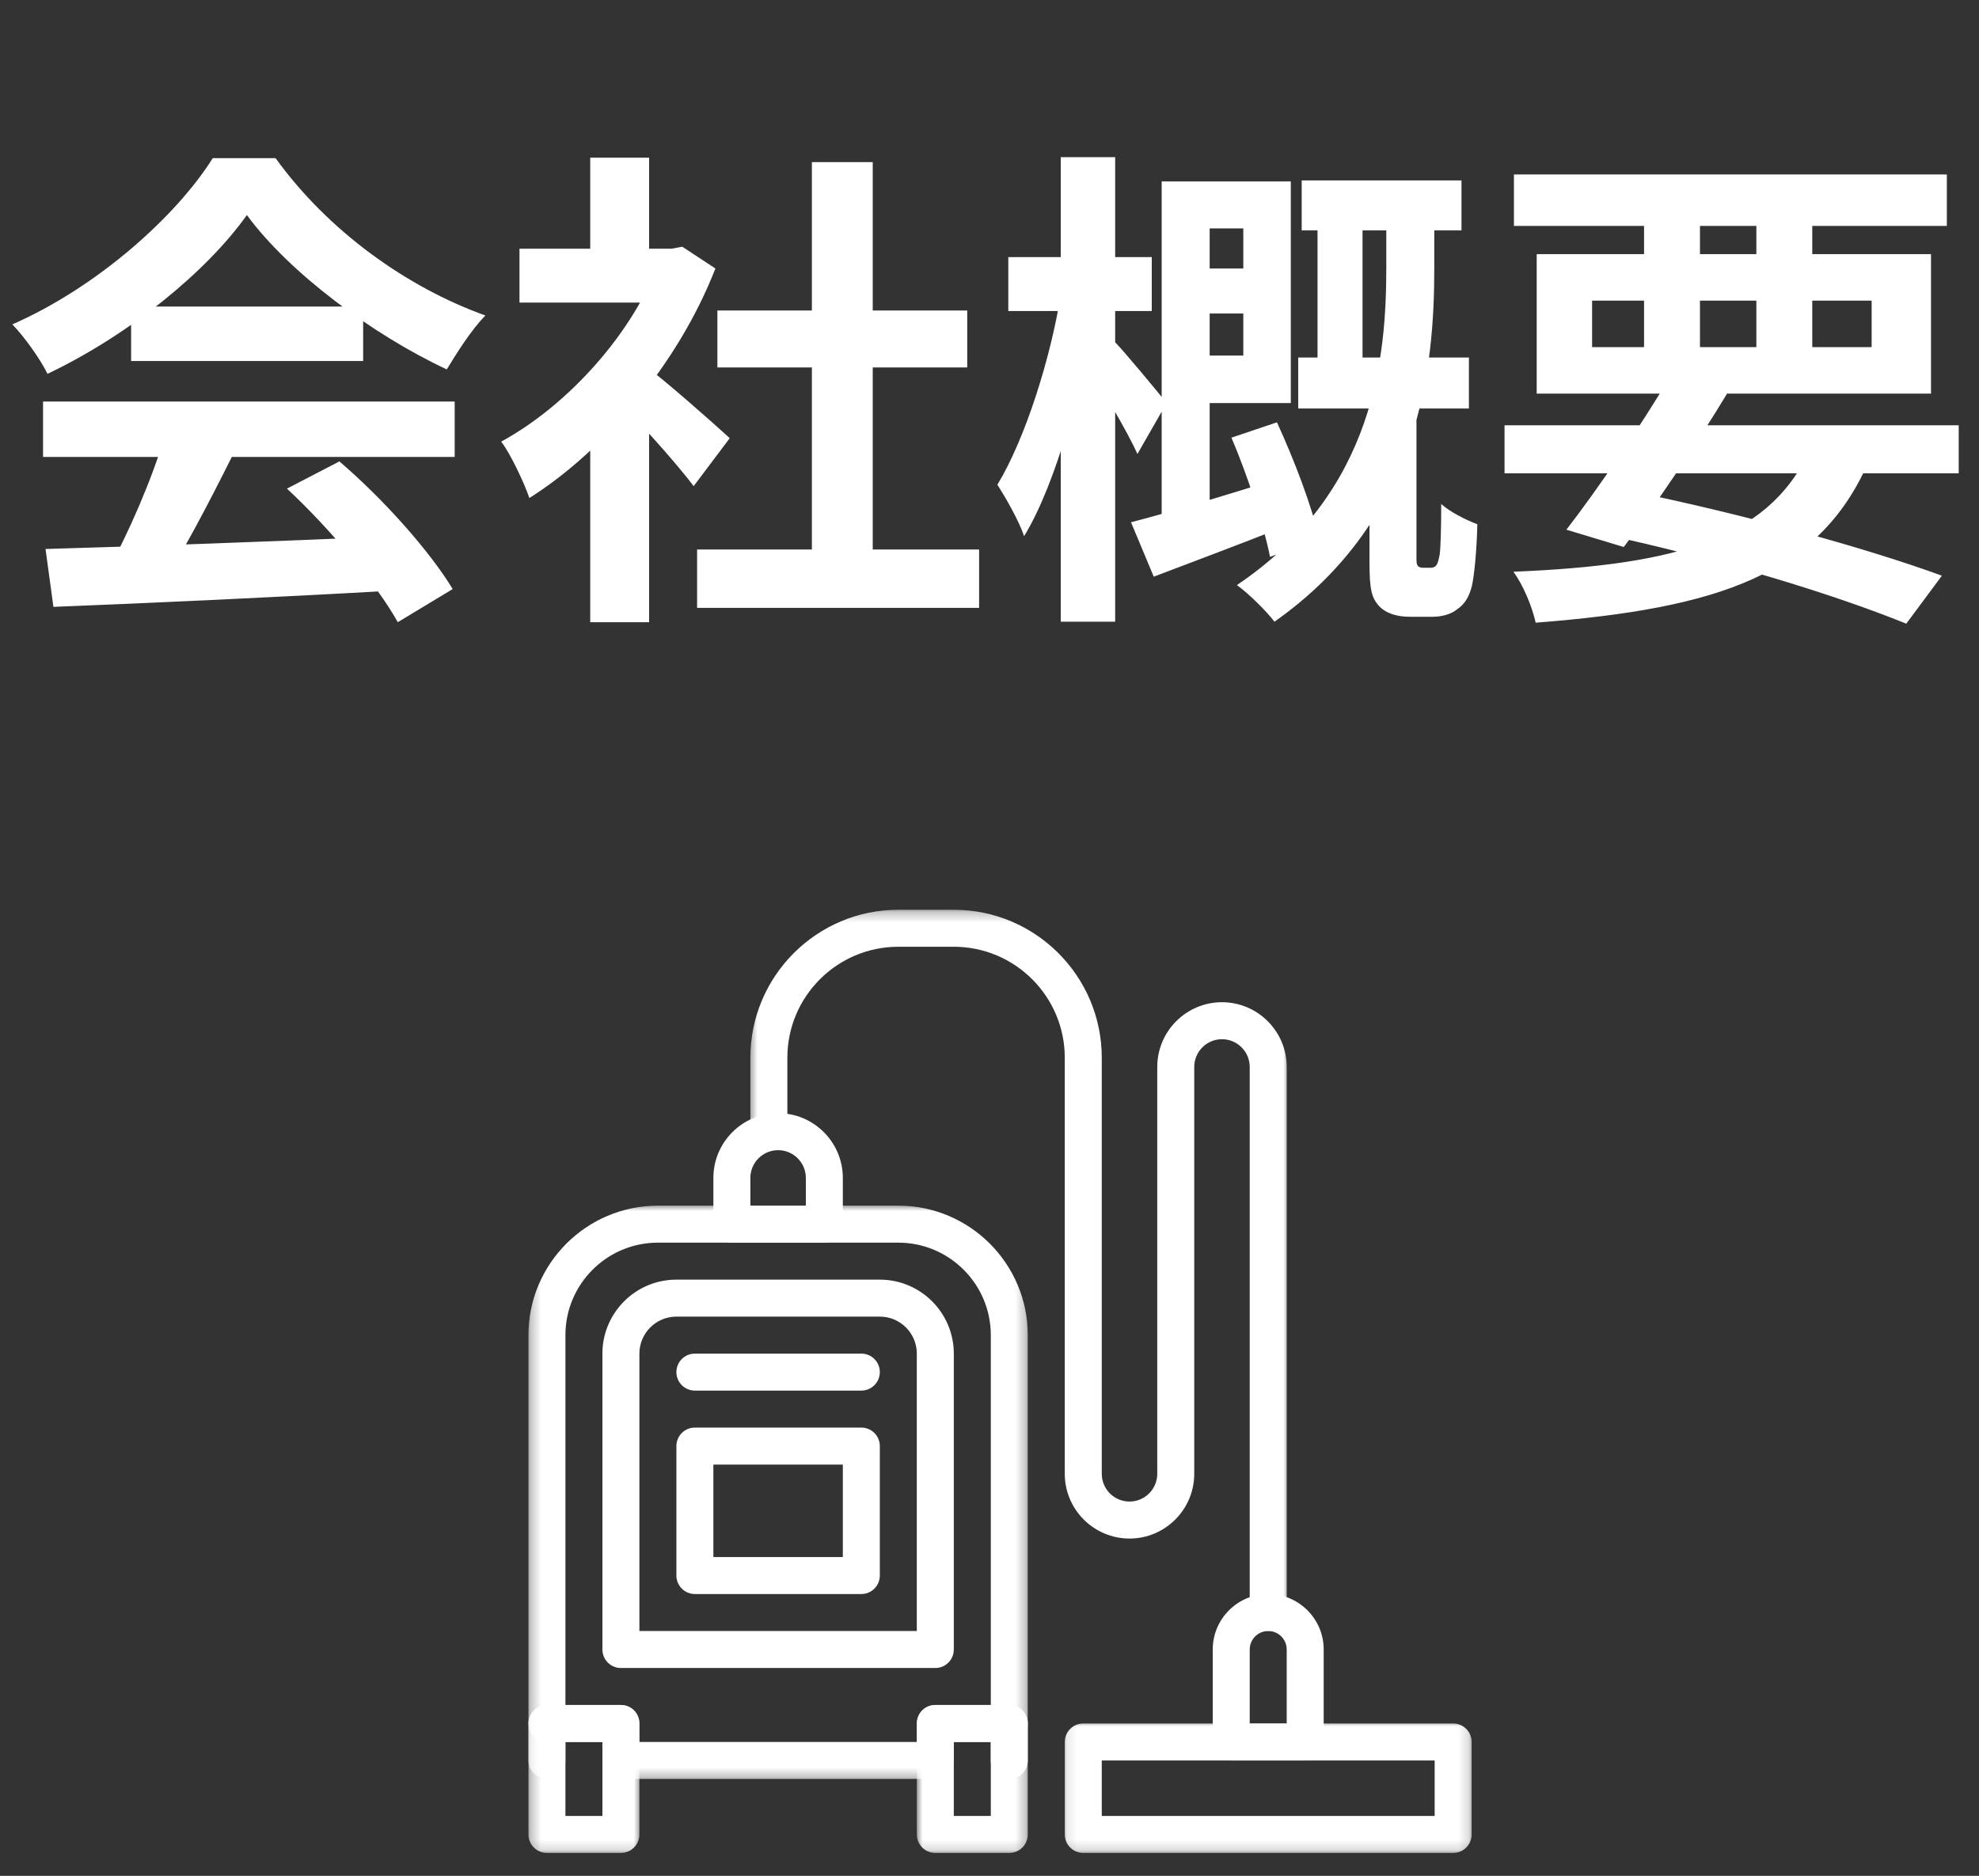
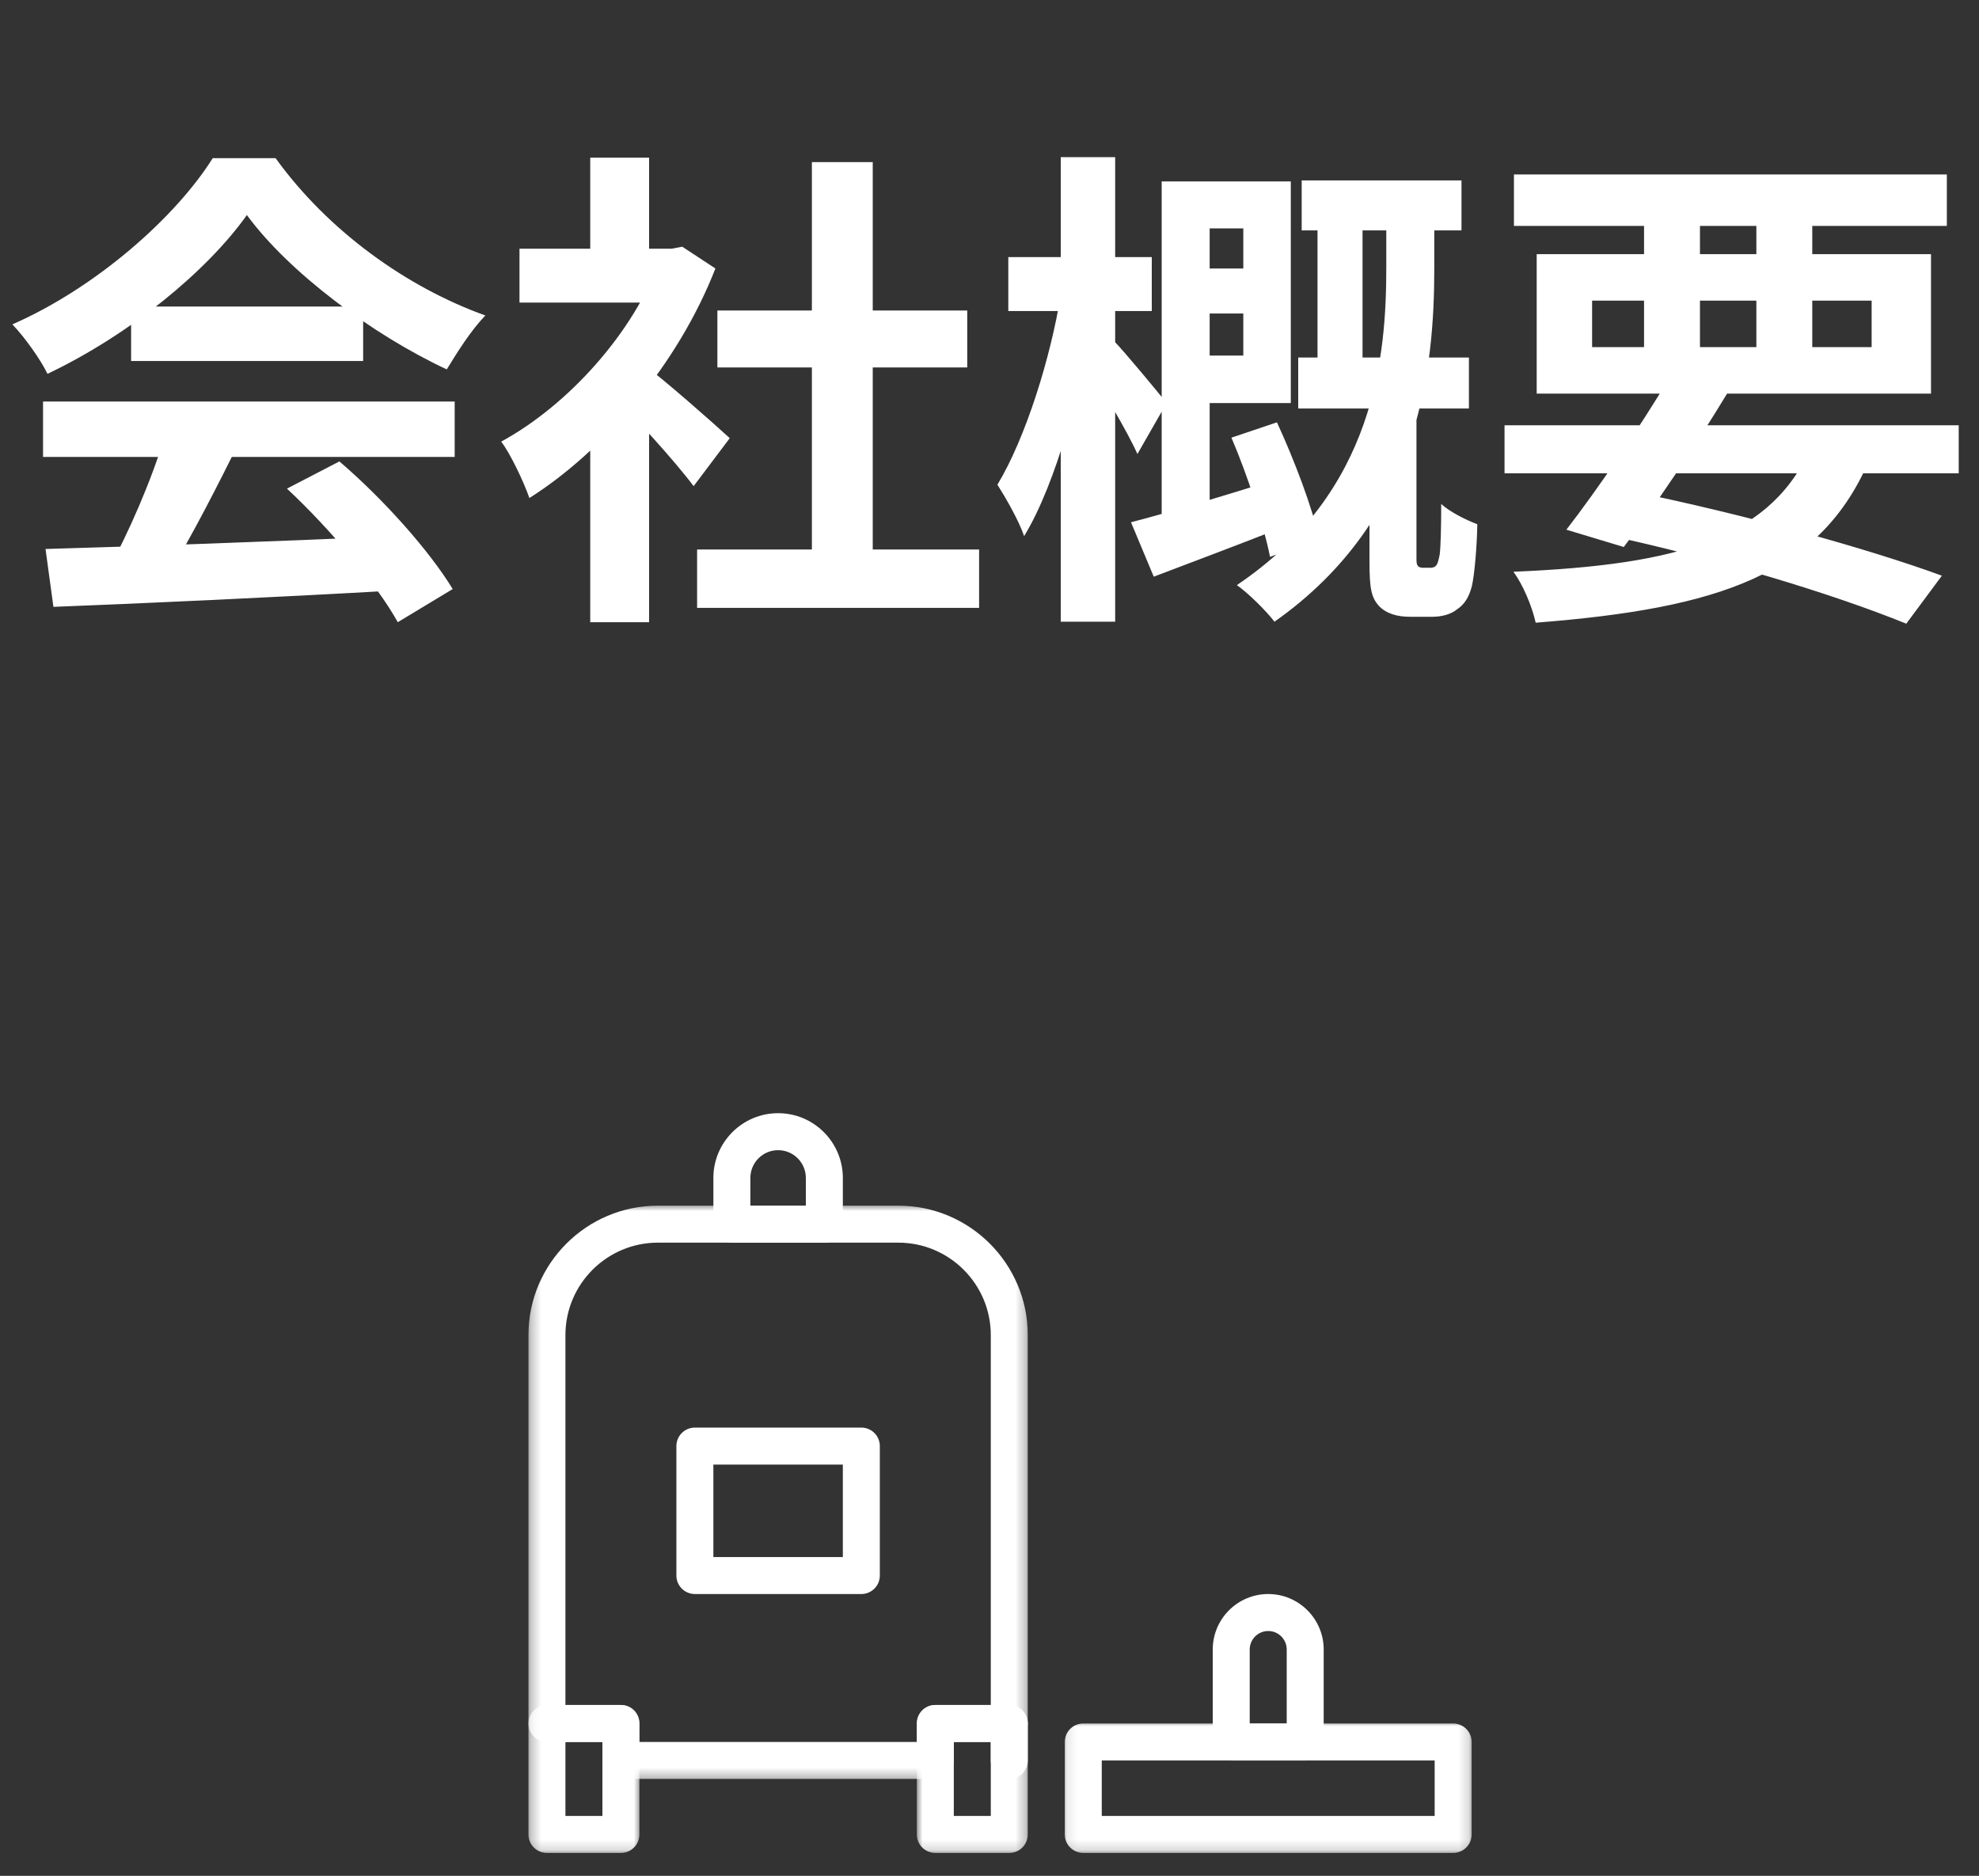
<svg xmlns="http://www.w3.org/2000/svg" width="192" height="182" viewBox="0 0 192 182" fill="none">
  <rect x="0" y="0" width="192" height="182" fill="#333333" stroke="none" />
  <path d="M4.416 53.264C13.008 53.024 26.352 52.544 38.448 52.016L38.256 57.296C26.496 57.968 13.824 58.544 5.184 58.88L4.416 53.264ZM4.176 38.96H44.112V44.336H4.176V38.96ZM12.72 29.744H35.232V35.024H12.72V29.744ZM15.936 42.464L22.512 44.288C20.256 48.8 17.664 53.792 15.504 57.008L10.464 55.328C12.432 51.824 14.736 46.496 15.936 42.464ZM27.84 47.408L32.928 44.768C37.248 48.464 41.712 53.504 43.92 57.152L38.592 60.368C36.576 56.72 31.968 51.248 27.84 47.408ZM23.952 20.864C20.064 26.336 12.576 32.48 4.608 36.272C3.936 34.88 2.4 32.72 1.2 31.472C9.408 27.872 17.088 21.008 20.64 15.344H26.736C31.824 22.4 39.456 27.872 47.088 30.608C45.696 32.048 44.4 34.112 43.344 35.84C36.144 32.48 28.032 26.432 23.952 20.864ZM67.632 53.312H94.992V58.976H67.632V53.312ZM69.6 30.128H93.84V35.648H69.6V30.128ZM78.768 15.728H84.672V56.048H78.768V15.728ZM50.4 24.128H66.144V29.36H50.4V24.128ZM57.264 40.544L62.976 33.728V60.368H57.264V40.544ZM57.264 15.296H62.976V26.576H57.264V15.296ZM62.4 35.36C64.08 36.512 69.504 41.312 70.8 42.512L67.296 47.168C65.424 44.672 61.392 40.256 59.232 38.144L62.4 35.36ZM64.032 24.128H65.184L66.192 23.936L69.408 26.048C65.76 35.408 58.512 43.808 51.36 48.32C50.832 46.784 49.488 43.952 48.624 42.848C55.152 39.296 61.488 32.24 64.032 25.184V24.128ZM126.288 17.504H141.792V22.352H126.288V17.504ZM125.952 34.688H142.512V39.632H125.952V34.688ZM127.824 18.8H132.192V37.088H127.824V18.8ZM114.672 26.048H123.024V30.416H114.672V26.048ZM119.472 42.464L123.888 40.976C125.568 44.624 127.344 49.28 127.968 52.256L123.216 54.032C122.64 51.056 121.056 46.16 119.472 42.464ZM114.528 17.6H125.232V39.104H114.528V34.496H120.624V22.16H114.528V17.6ZM109.728 50.672C113.28 49.76 118.656 48.128 123.888 46.496L124.704 51.056C120.336 52.784 115.728 54.512 111.936 55.952L109.728 50.672ZM112.704 17.6H117.36V51.152L112.704 52.112V17.6ZM97.824 24.944H111.744V30.176H97.824V24.944ZM102.912 15.248H108.192V60.32H102.912V15.248ZM102.912 28.592L106.272 29.648C105.072 37.136 102.528 46.832 99.36 52.016C98.832 50.48 97.584 48.32 96.768 47.024C99.504 42.512 101.952 34.64 102.912 28.592ZM108.096 33.104C109.008 34.016 112.464 38.192 113.184 39.104L110.352 44.048C109.344 41.792 106.848 37.664 105.696 35.792L108.096 33.104ZM134.496 20.336H139.152V26C139.152 35.456 137.904 50.288 123.648 60.32C122.88 59.312 121.152 57.584 120 56.768C133.488 47.696 134.496 34.4 134.496 25.952V20.336ZM132.864 40.352H137.424V54.128C137.424 54.416 137.424 54.704 137.52 54.848C137.616 55.04 137.856 55.088 138.096 55.088C138.288 55.088 138.48 55.088 138.72 55.088C139.008 55.088 139.2 55.04 139.344 54.848C139.488 54.704 139.584 54.272 139.68 53.792C139.776 52.976 139.824 51.104 139.824 48.896C140.592 49.616 142.176 50.432 143.328 50.864C143.28 53.264 143.04 55.808 142.8 56.864C142.512 57.968 142.08 58.64 141.36 59.12C140.784 59.6 139.872 59.84 139.008 59.84C138.288 59.84 137.328 59.84 136.752 59.84C135.6 59.84 134.496 59.552 133.776 58.784C133.056 57.968 132.864 57.152 132.864 54.464V40.352ZM145.968 41.264H190.032V45.92H145.968V41.264ZM146.88 16.928H188.88V21.92H146.88V16.928ZM161.952 36.656L167.616 38.096C164.544 43.184 160.464 49.232 157.536 53.072L151.968 51.392C154.944 47.552 159.168 41.36 161.952 36.656ZM175.872 42.992L181.44 44.432C176.688 55.76 166.8 59.024 148.992 60.416C148.608 58.736 147.744 56.72 146.832 55.472C163.008 54.8 172.032 52.208 175.872 42.992ZM155.28 51.776L158.208 47.648C169.248 49.904 181.2 53.216 188.4 55.856L184.944 60.512C177.984 57.68 166.752 54.224 155.28 51.776ZM159.504 18.896H164.928V35.312H159.504V18.896ZM170.4 18.896H175.824V35.312H170.4V18.896ZM154.464 29.168V33.68H181.584V29.168H154.464ZM149.088 24.656H187.344V38.192H149.088V24.656Z" fill="white" />
  <mask id="mask0_44_3" style="mask-type:luminance" maskUnits="userSpaceOnUse" x="51" y="116" width="49" height="57">
    <path d="M51.268 116.816H99.733V172.688H51.268V116.816Z" fill="white" />
  </mask>
  <g mask="url(#mask0_44_3)">
    <path d="M90.743 172.601H60.239C59.248 172.601 58.445 171.798 58.445 170.807V169.012H53.062C52.071 169.012 51.268 168.209 51.268 167.218V129.537C51.268 122.612 56.903 116.977 63.828 116.977H87.154C94.08 116.977 99.714 122.612 99.714 129.537V167.218C99.714 168.209 98.911 169.012 97.919 169.012H92.537V170.807C92.537 171.798 91.734 172.601 90.743 172.601ZM62.034 169.012H88.948V167.218C88.948 166.227 89.751 165.423 90.743 165.423H96.126V129.537C96.126 124.59 92.1 120.566 87.154 120.566H63.828C58.881 120.566 54.857 124.59 54.857 129.537V165.423H60.239C61.23 165.423 62.034 166.227 62.034 167.218V169.012Z" fill="white" />
  </g>
  <mask id="mask1_44_3" style="mask-type:luminance" maskUnits="userSpaceOnUse" x="51" y="165" width="4" height="8">
-     <path d="M51.268 165.187H54.984V172.688H51.268V165.187Z" fill="white" />
-   </mask>
+     </mask>
  <g mask="url(#mask1_44_3)">
    <path d="M53.062 172.601C52.071 172.601 51.268 171.798 51.268 170.807V167.218C51.268 166.227 52.071 165.423 53.062 165.423C54.053 165.423 54.857 166.227 54.857 167.218V170.807C54.857 171.798 54.053 172.601 53.062 172.601Z" fill="white" />
  </g>
  <path d="M97.92 172.601C96.93 172.601 96.126 171.798 96.126 170.807V167.218C96.126 166.227 96.93 165.423 97.92 165.423C98.911 165.423 99.714 166.227 99.714 167.218V170.807C99.714 171.798 98.911 172.601 97.92 172.601Z" fill="white" />
  <mask id="mask2_44_3" style="mask-type:luminance" maskUnits="userSpaceOnUse" x="51" y="165" width="12" height="15">
    <path d="M51.268 165.187H62.227V179.836H51.268V165.187Z" fill="white" />
  </mask>
  <g mask="url(#mask2_44_3)">
    <path d="M60.239 179.778H53.062C52.071 179.778 51.268 178.975 51.268 177.984V167.218C51.268 166.227 52.071 165.423 53.062 165.423H60.239C61.23 165.423 62.034 166.227 62.034 167.218V177.984C62.034 178.975 61.23 179.778 60.239 179.778ZM54.857 176.189H58.445V169.012H54.857V176.189Z" fill="white" />
  </g>
  <mask id="mask3_44_3" style="mask-type:luminance" maskUnits="userSpaceOnUse" x="88" y="165" width="12" height="15">
    <path d="M88.869 165.187H99.733V179.836H88.869V165.187Z" fill="white" />
  </mask>
  <g mask="url(#mask3_44_3)">
    <path d="M97.92 179.778H90.743C89.751 179.778 88.948 178.975 88.948 177.984V167.218C88.948 166.227 89.751 165.423 90.743 165.423H97.92C98.911 165.423 99.714 166.227 99.714 167.218V177.984C99.714 178.975 98.911 179.778 97.92 179.778ZM92.537 176.189H96.126V169.012H92.537V176.189Z" fill="white" />
  </g>
  <path d="M79.977 120.566H71.005C70.014 120.566 69.211 119.762 69.211 118.771V114.286C69.211 110.822 72.029 108.005 75.491 108.005C78.954 108.005 81.771 110.822 81.771 114.286V118.771C81.771 119.762 80.968 120.566 79.977 120.566ZM72.8 116.977H78.182V114.286C78.182 112.802 76.975 111.594 75.491 111.594C74.007 111.594 72.8 112.802 72.8 114.286V116.977Z" fill="white" />
-   <path d="M90.743 161.835H60.239C59.248 161.835 58.445 161.032 58.445 160.041V131.332C58.445 127.374 61.665 124.155 65.623 124.155H85.36C89.317 124.155 92.537 127.374 92.537 131.332V160.041C92.537 161.032 91.734 161.835 90.743 161.835ZM62.034 158.246H88.948V131.332C88.948 129.352 87.338 127.743 85.36 127.743H65.623C63.643 127.743 62.034 129.352 62.034 131.332V158.246Z" fill="white" />
  <mask id="mask4_44_3" style="mask-type:luminance" maskUnits="userSpaceOnUse" x="72" y="88" width="54" height="71">
-     <path d="M72.573 88.268H125.083V158.461H72.573V88.268Z" fill="white" />
-   </mask>
+     </mask>
  <g mask="url(#mask4_44_3)">
    <path d="M123.041 158.246C122.049 158.246 121.246 157.443 121.246 156.452V103.52C121.246 102.036 120.039 100.828 118.554 100.828C117.07 100.828 115.864 102.036 115.864 103.52V142.995C115.864 146.457 113.045 149.275 109.583 149.275C106.12 149.275 103.303 146.457 103.303 142.995V102.623C103.303 96.686 98.473 91.857 92.537 91.857H87.154C81.217 91.857 76.389 96.686 76.389 102.623V109.8C76.389 110.791 75.584 111.594 74.594 111.594C73.603 111.594 72.8 110.791 72.8 109.8V102.623C72.8 94.707 79.239 88.268 87.154 88.268H92.537C100.453 88.268 106.892 94.707 106.892 102.623V142.995C106.892 144.479 108.098 145.686 109.583 145.686C111.067 145.686 112.275 144.479 112.275 142.995V103.52C112.275 100.056 115.092 97.239 118.554 97.239C122.018 97.239 124.835 100.056 124.835 103.52V156.452C124.835 157.443 124.032 158.246 123.041 158.246Z" fill="white" />
  </g>
  <path d="M126.63 170.807H119.452C118.461 170.807 117.658 170.003 117.658 169.012V160.041C117.658 157.072 120.072 154.658 123.041 154.658C126.009 154.658 128.423 157.072 128.423 160.041V169.012C128.423 170.003 127.62 170.807 126.63 170.807ZM121.246 167.218H124.835V160.041C124.835 159.051 124.03 158.246 123.041 158.246C122.051 158.246 121.246 159.051 121.246 160.041V167.218Z" fill="white" />
  <mask id="mask5_44_3" style="mask-type:luminance" maskUnits="userSpaceOnUse" x="103" y="166" width="40" height="14">
    <path d="M103.096 166.997H142.836V179.836H103.096V166.997Z" fill="white" />
  </mask>
  <g mask="url(#mask5_44_3)">
    <path d="M140.983 179.778H105.097C104.106 179.778 103.303 178.975 103.303 177.984V169.012C103.303 168.022 104.106 167.218 105.097 167.218H140.983C141.975 167.218 142.778 168.022 142.778 169.012V177.984C142.778 178.975 141.975 179.778 140.983 179.778ZM106.892 176.189H139.189V170.807H106.892V176.189Z" fill="white" />
  </g>
  <path d="M83.566 154.658H67.416C66.426 154.658 65.623 153.854 65.623 152.864V140.303C65.623 139.312 66.426 138.509 67.416 138.509H83.566C84.556 138.509 85.36 139.312 85.36 140.303V152.864C85.36 153.854 84.556 154.658 83.566 154.658ZM69.21 151.069H81.771V142.098H69.21V151.069Z" fill="white" />
-   <path d="M83.566 134.92H67.416C66.426 134.92 65.623 134.116 65.623 133.126C65.623 132.135 66.426 131.332 67.416 131.332H83.566C84.556 131.332 85.36 132.135 85.36 133.126C85.36 134.116 84.556 134.92 83.566 134.92Z" fill="white" />
</svg>